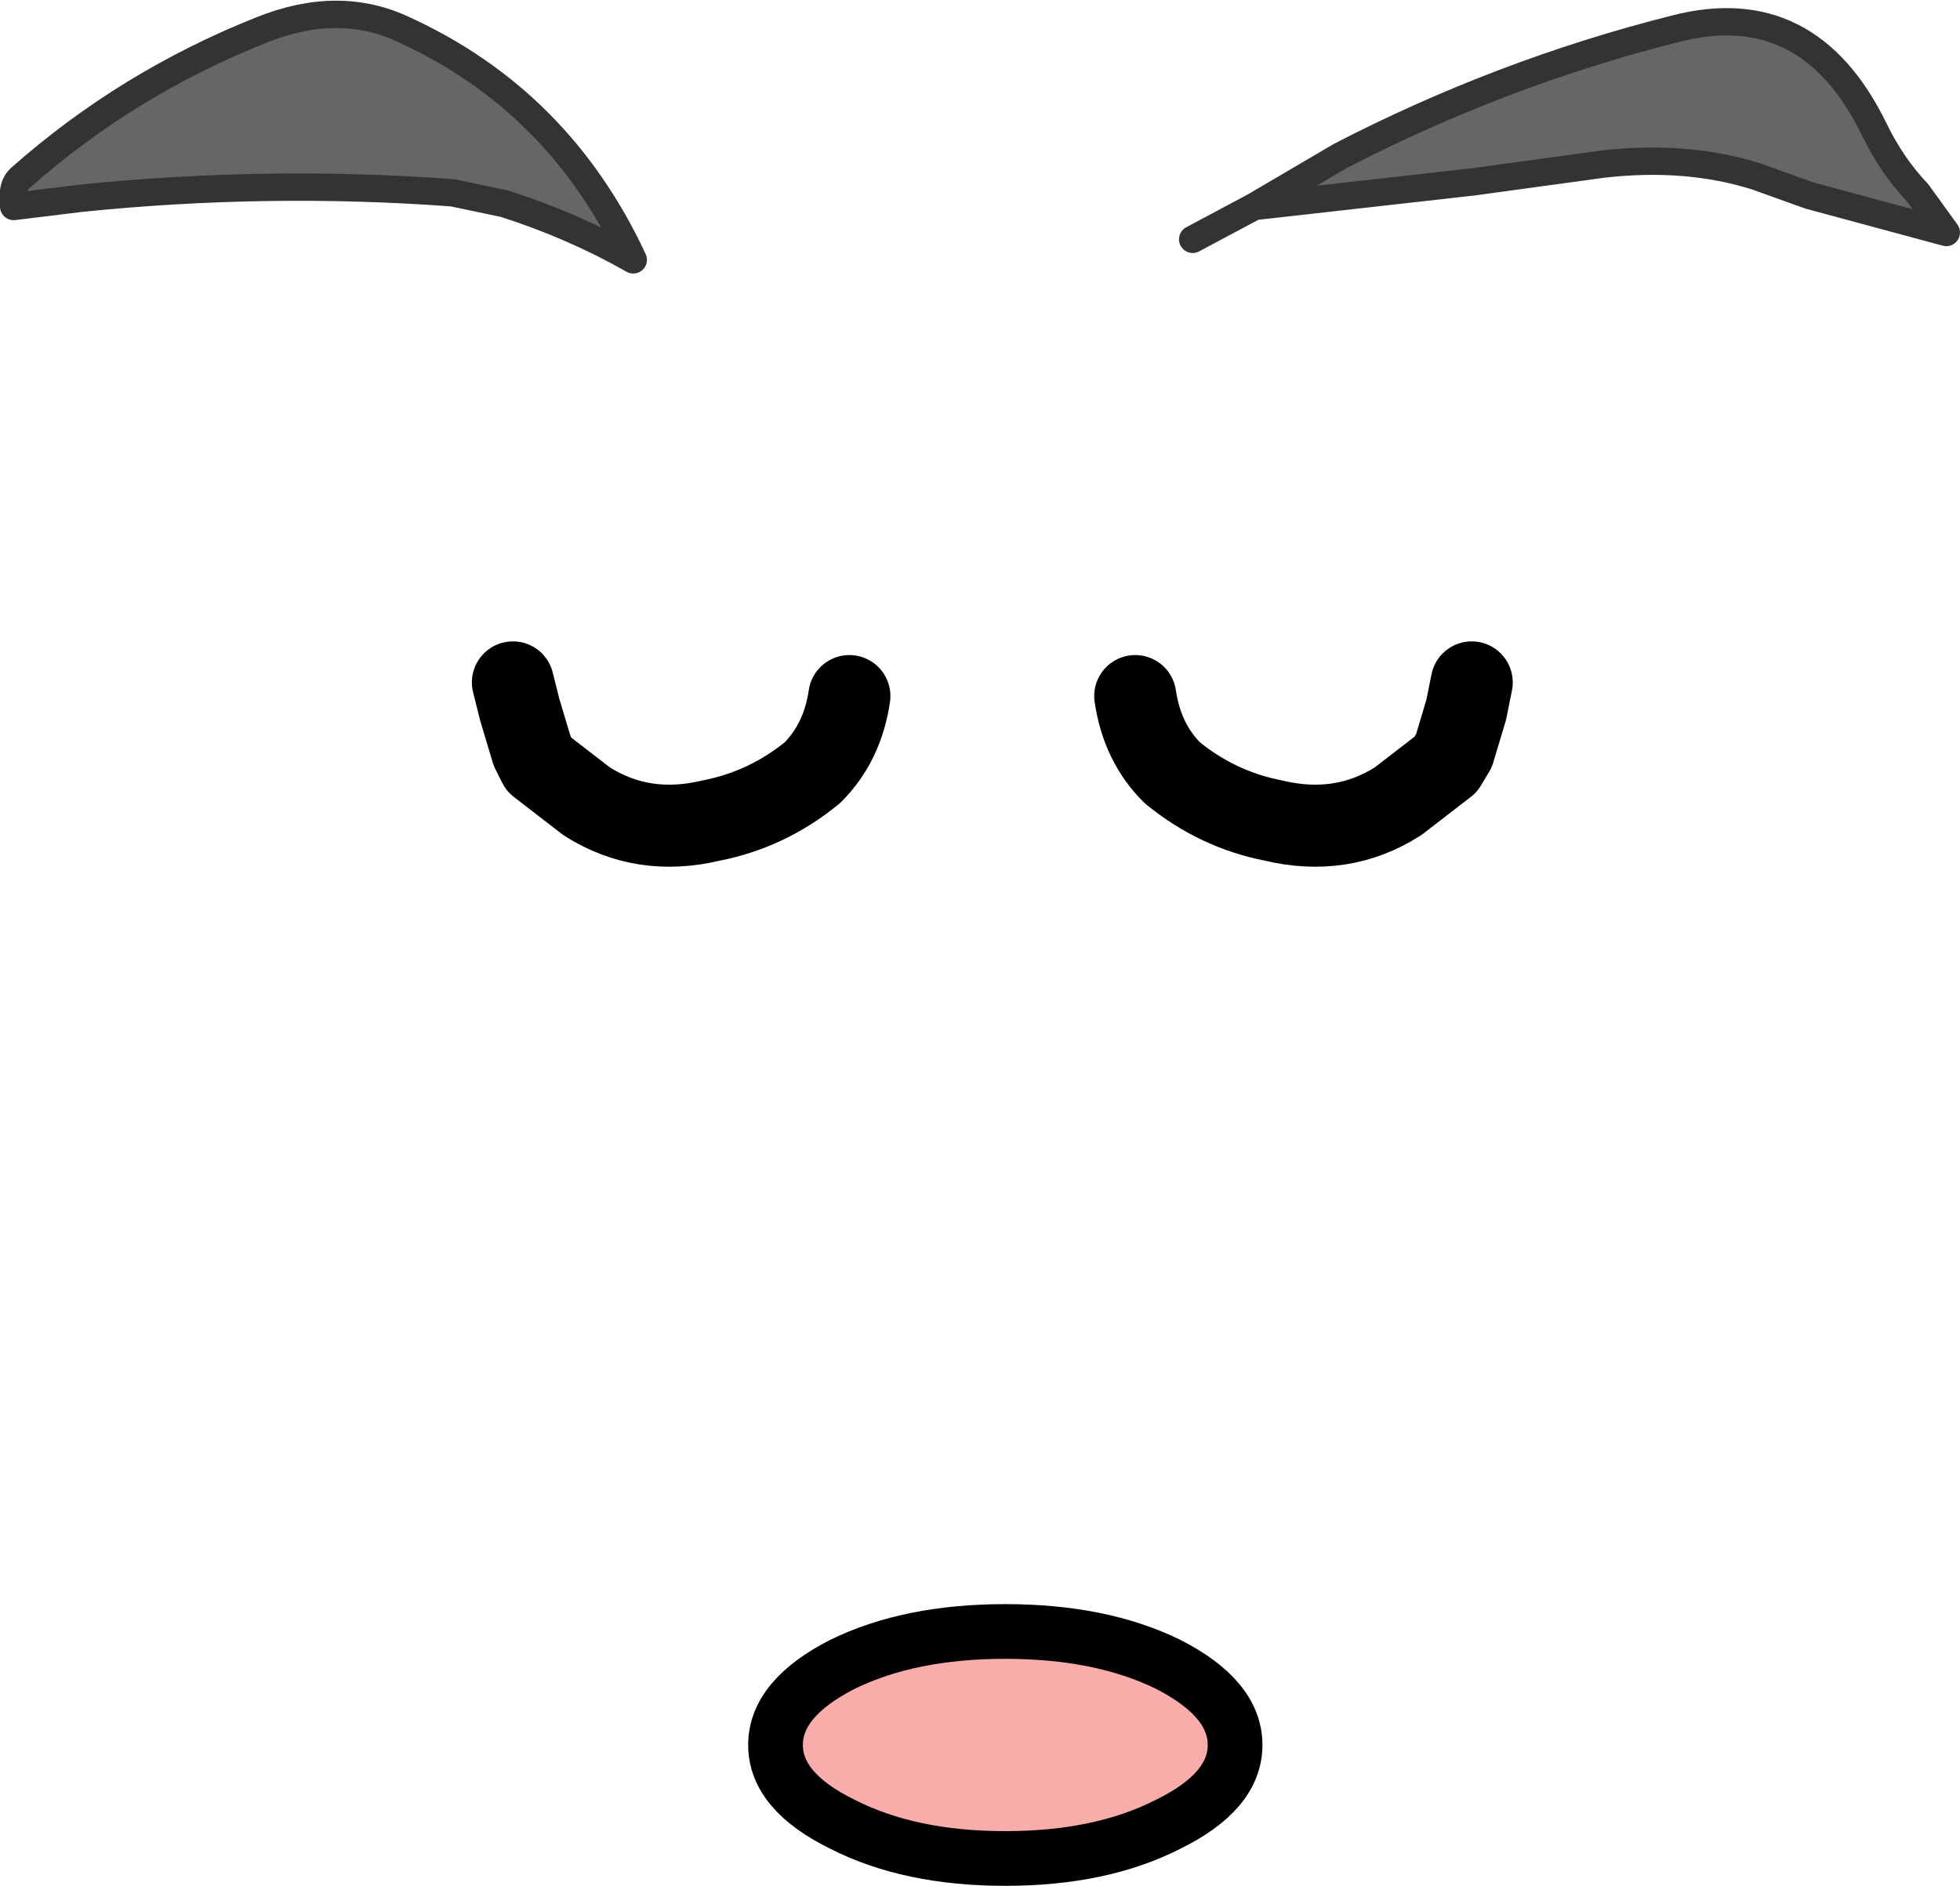
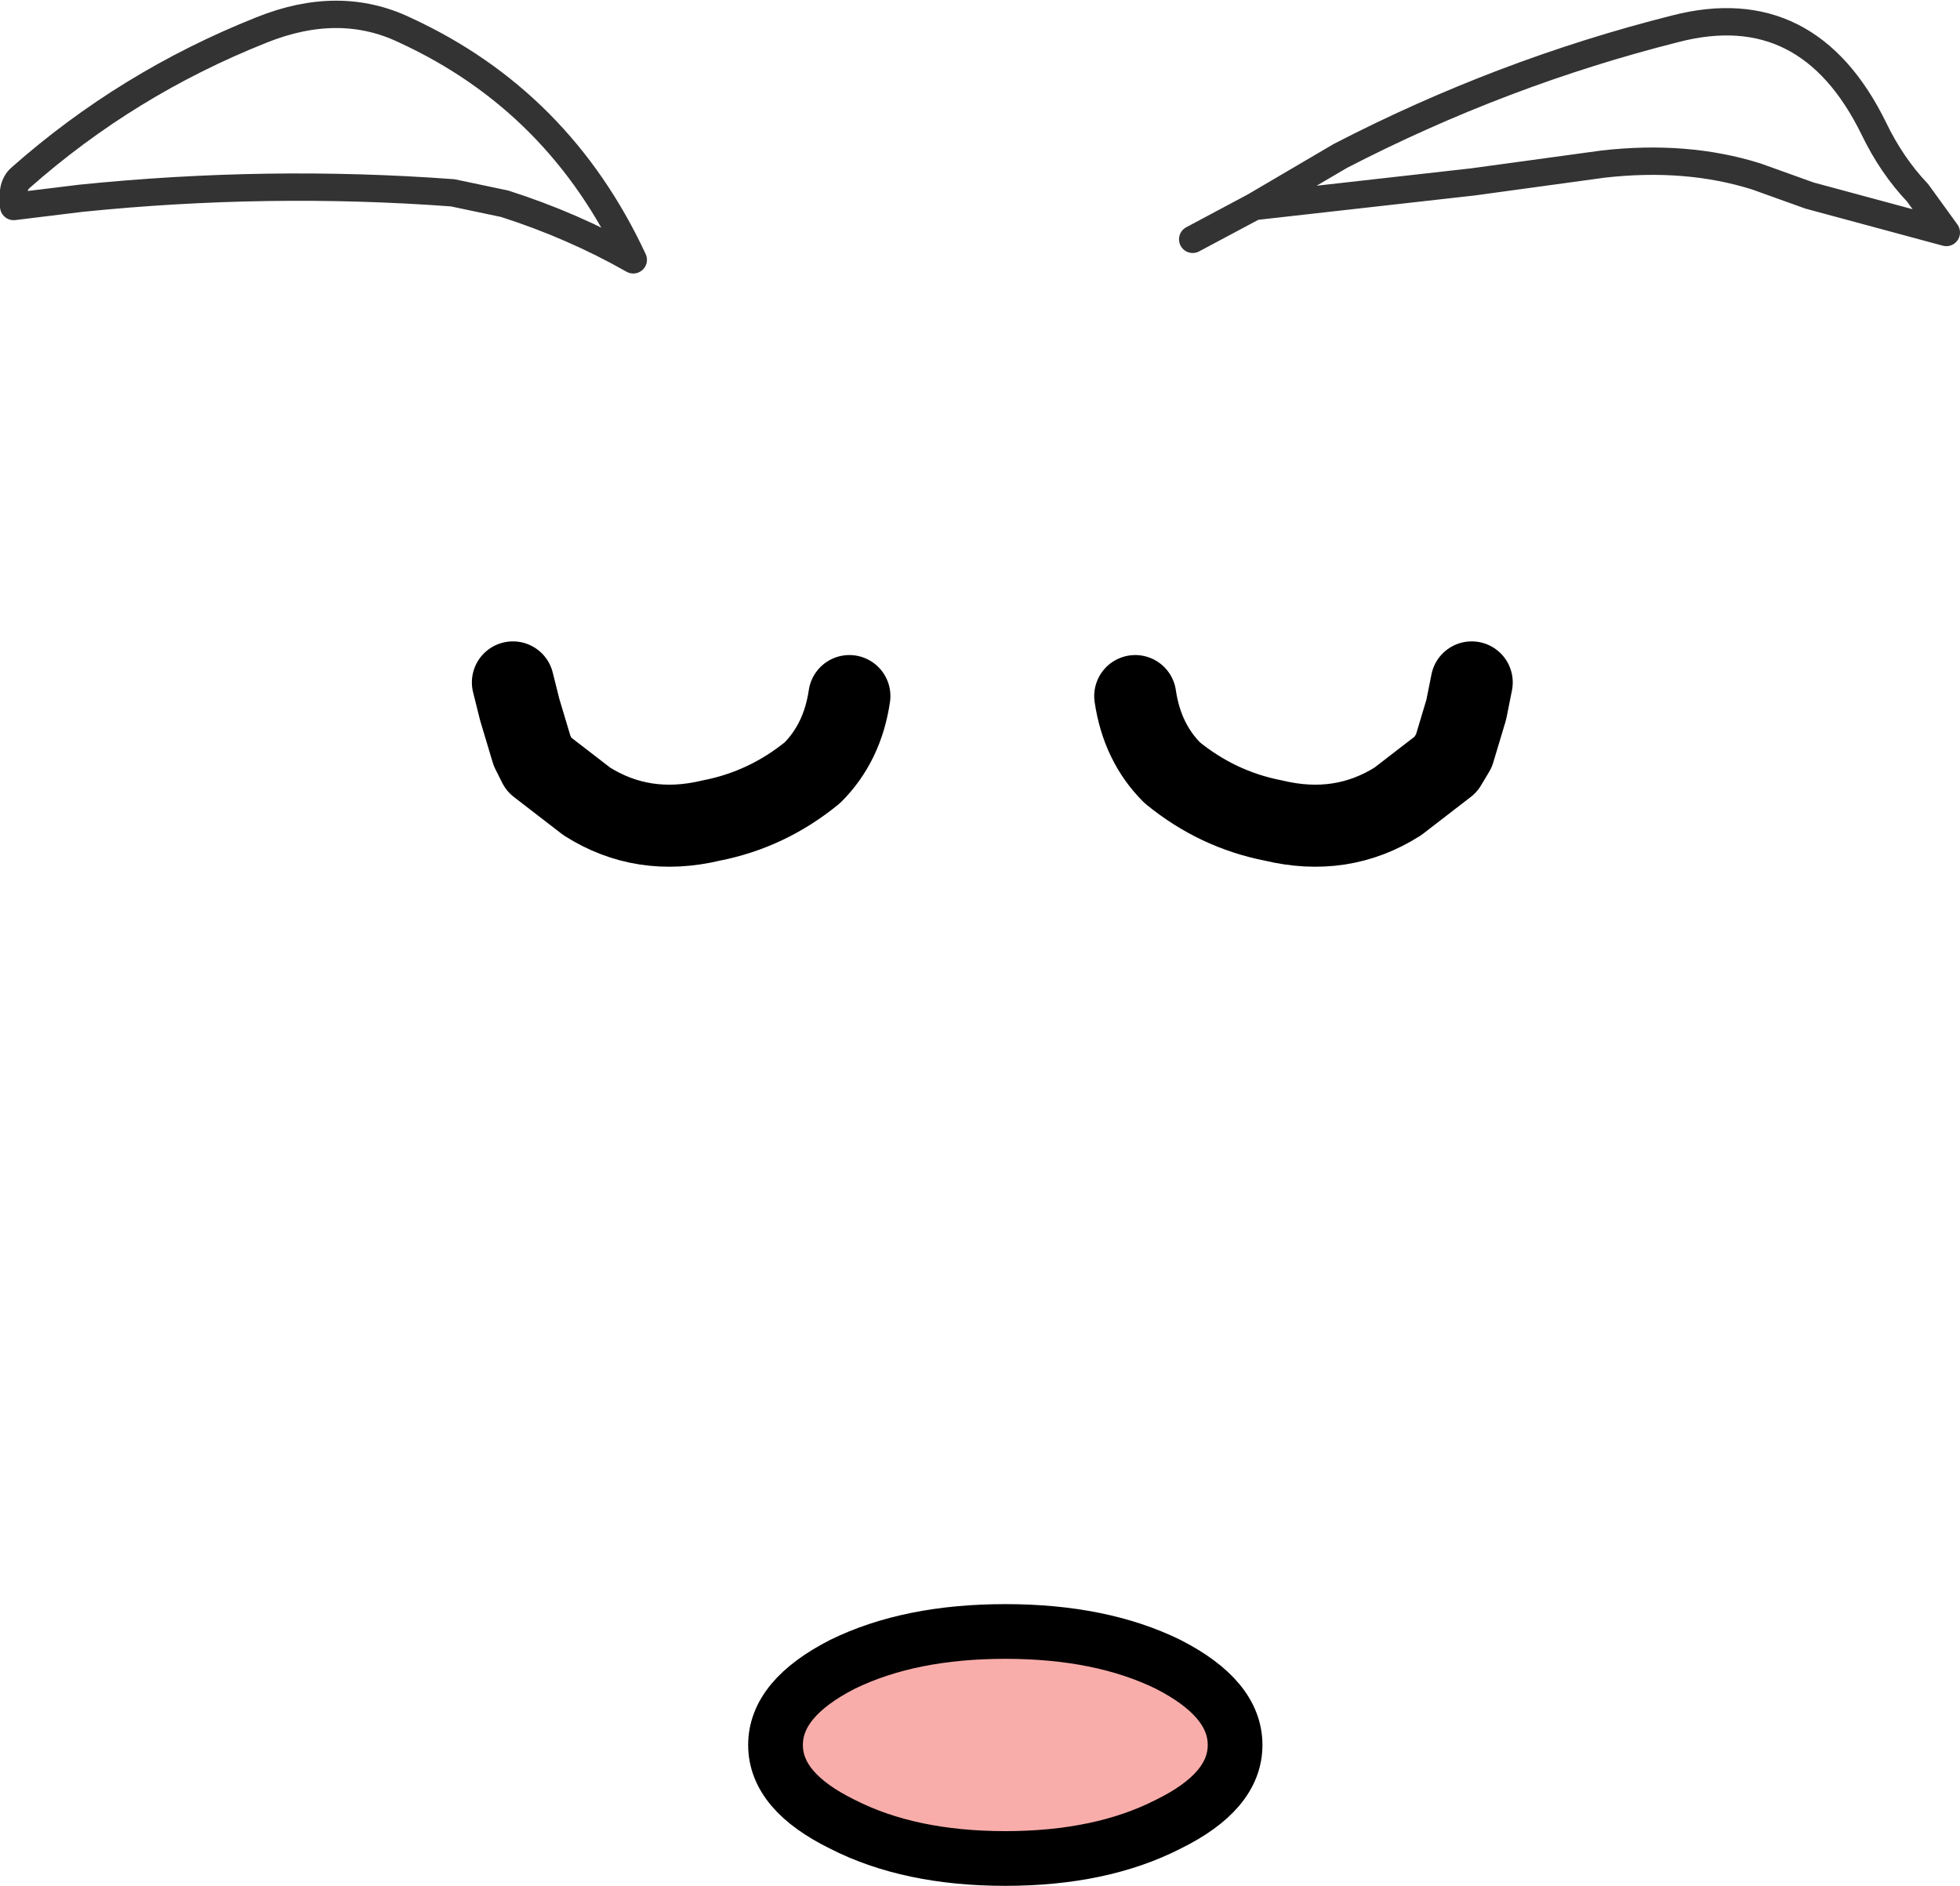
<svg xmlns="http://www.w3.org/2000/svg" height="68.95px" width="71.65px">
  <g transform="matrix(1.0, 0.0, 0.0, 1.0, -55.25, -81.05)">
-     <path d="M101.1 88.6 L104.25 86.75 Q110.15 83.7 116.5 82.1 121.35 80.85 123.75 85.75 124.4 87.1 125.35 88.1 L126.4 89.55 121.4 88.2 119.45 87.5 Q116.9 86.7 113.85 87.05 L109.1 87.7 101.1 88.6 M58.2 88.3 L55.75 88.6 Q55.65 87.85 56.0 87.55 59.9 84.1 64.8 82.15 67.65 81.0 70.05 82.15 75.7 84.75 78.4 90.55 76.2 89.3 73.7 88.5 L71.8 88.1 Q65.05 87.6 58.2 88.3" fill="#666666" fill-rule="evenodd" stroke="none" />
    <path d="M101.1 88.6 L98.85 89.8 M101.1 88.6 L104.25 86.75 Q110.15 83.7 116.5 82.1 121.35 80.85 123.75 85.75 124.4 87.1 125.35 88.1 L126.4 89.55 121.4 88.2 119.45 87.5 Q116.9 86.7 113.85 87.05 L109.1 87.7 101.1 88.6 M58.2 88.3 Q65.05 87.6 71.8 88.1 L73.7 88.5 Q76.2 89.3 78.4 90.55 75.7 84.75 70.05 82.15 67.65 81.0 64.8 82.15 59.9 84.1 56.0 87.55 55.65 87.85 55.75 88.6 L58.2 88.3" fill="none" stroke="#333333" stroke-linecap="round" stroke-linejoin="round" stroke-width="1.0" />
    <path d="M86.3 106.5 Q86.05 108.2 84.95 109.3 83.3 110.65 81.25 111.05 78.75 111.65 76.7 110.35 L74.95 109.0 74.7 108.5 74.25 107.0 74.0 106.0 M96.75 106.5 Q97.0 108.2 98.1 109.3 99.75 110.65 101.8 111.05 104.3 111.65 106.35 110.35 L108.1 109.0 108.4 108.5 108.85 107.0 109.05 106.0" fill="none" stroke="#000000" stroke-linecap="round" stroke-linejoin="round" stroke-width="3.0" />
    <path d="M86.05 141.9 Q88.5 140.7 92.0 140.7 95.5 140.7 97.95 141.9 100.4 143.15 100.4 144.85 100.4 146.55 97.95 147.75 95.5 149.0 92.0 149.0 88.5 149.0 86.05 147.75 83.6 146.55 83.6 144.85 83.6 143.15 86.05 141.9" fill="#f9adaa" fill-rule="evenodd" stroke="none" />
    <path d="M86.05 141.9 Q88.5 140.7 92.0 140.7 95.5 140.7 97.95 141.9 100.4 143.15 100.4 144.85 100.4 146.55 97.95 147.75 95.5 149.0 92.0 149.0 88.5 149.0 86.05 147.75 83.6 146.55 83.6 144.85 83.6 143.15 86.05 141.9 Z" fill="none" stroke="#000000" stroke-linecap="round" stroke-linejoin="round" stroke-width="2.0" />
  </g>
</svg>